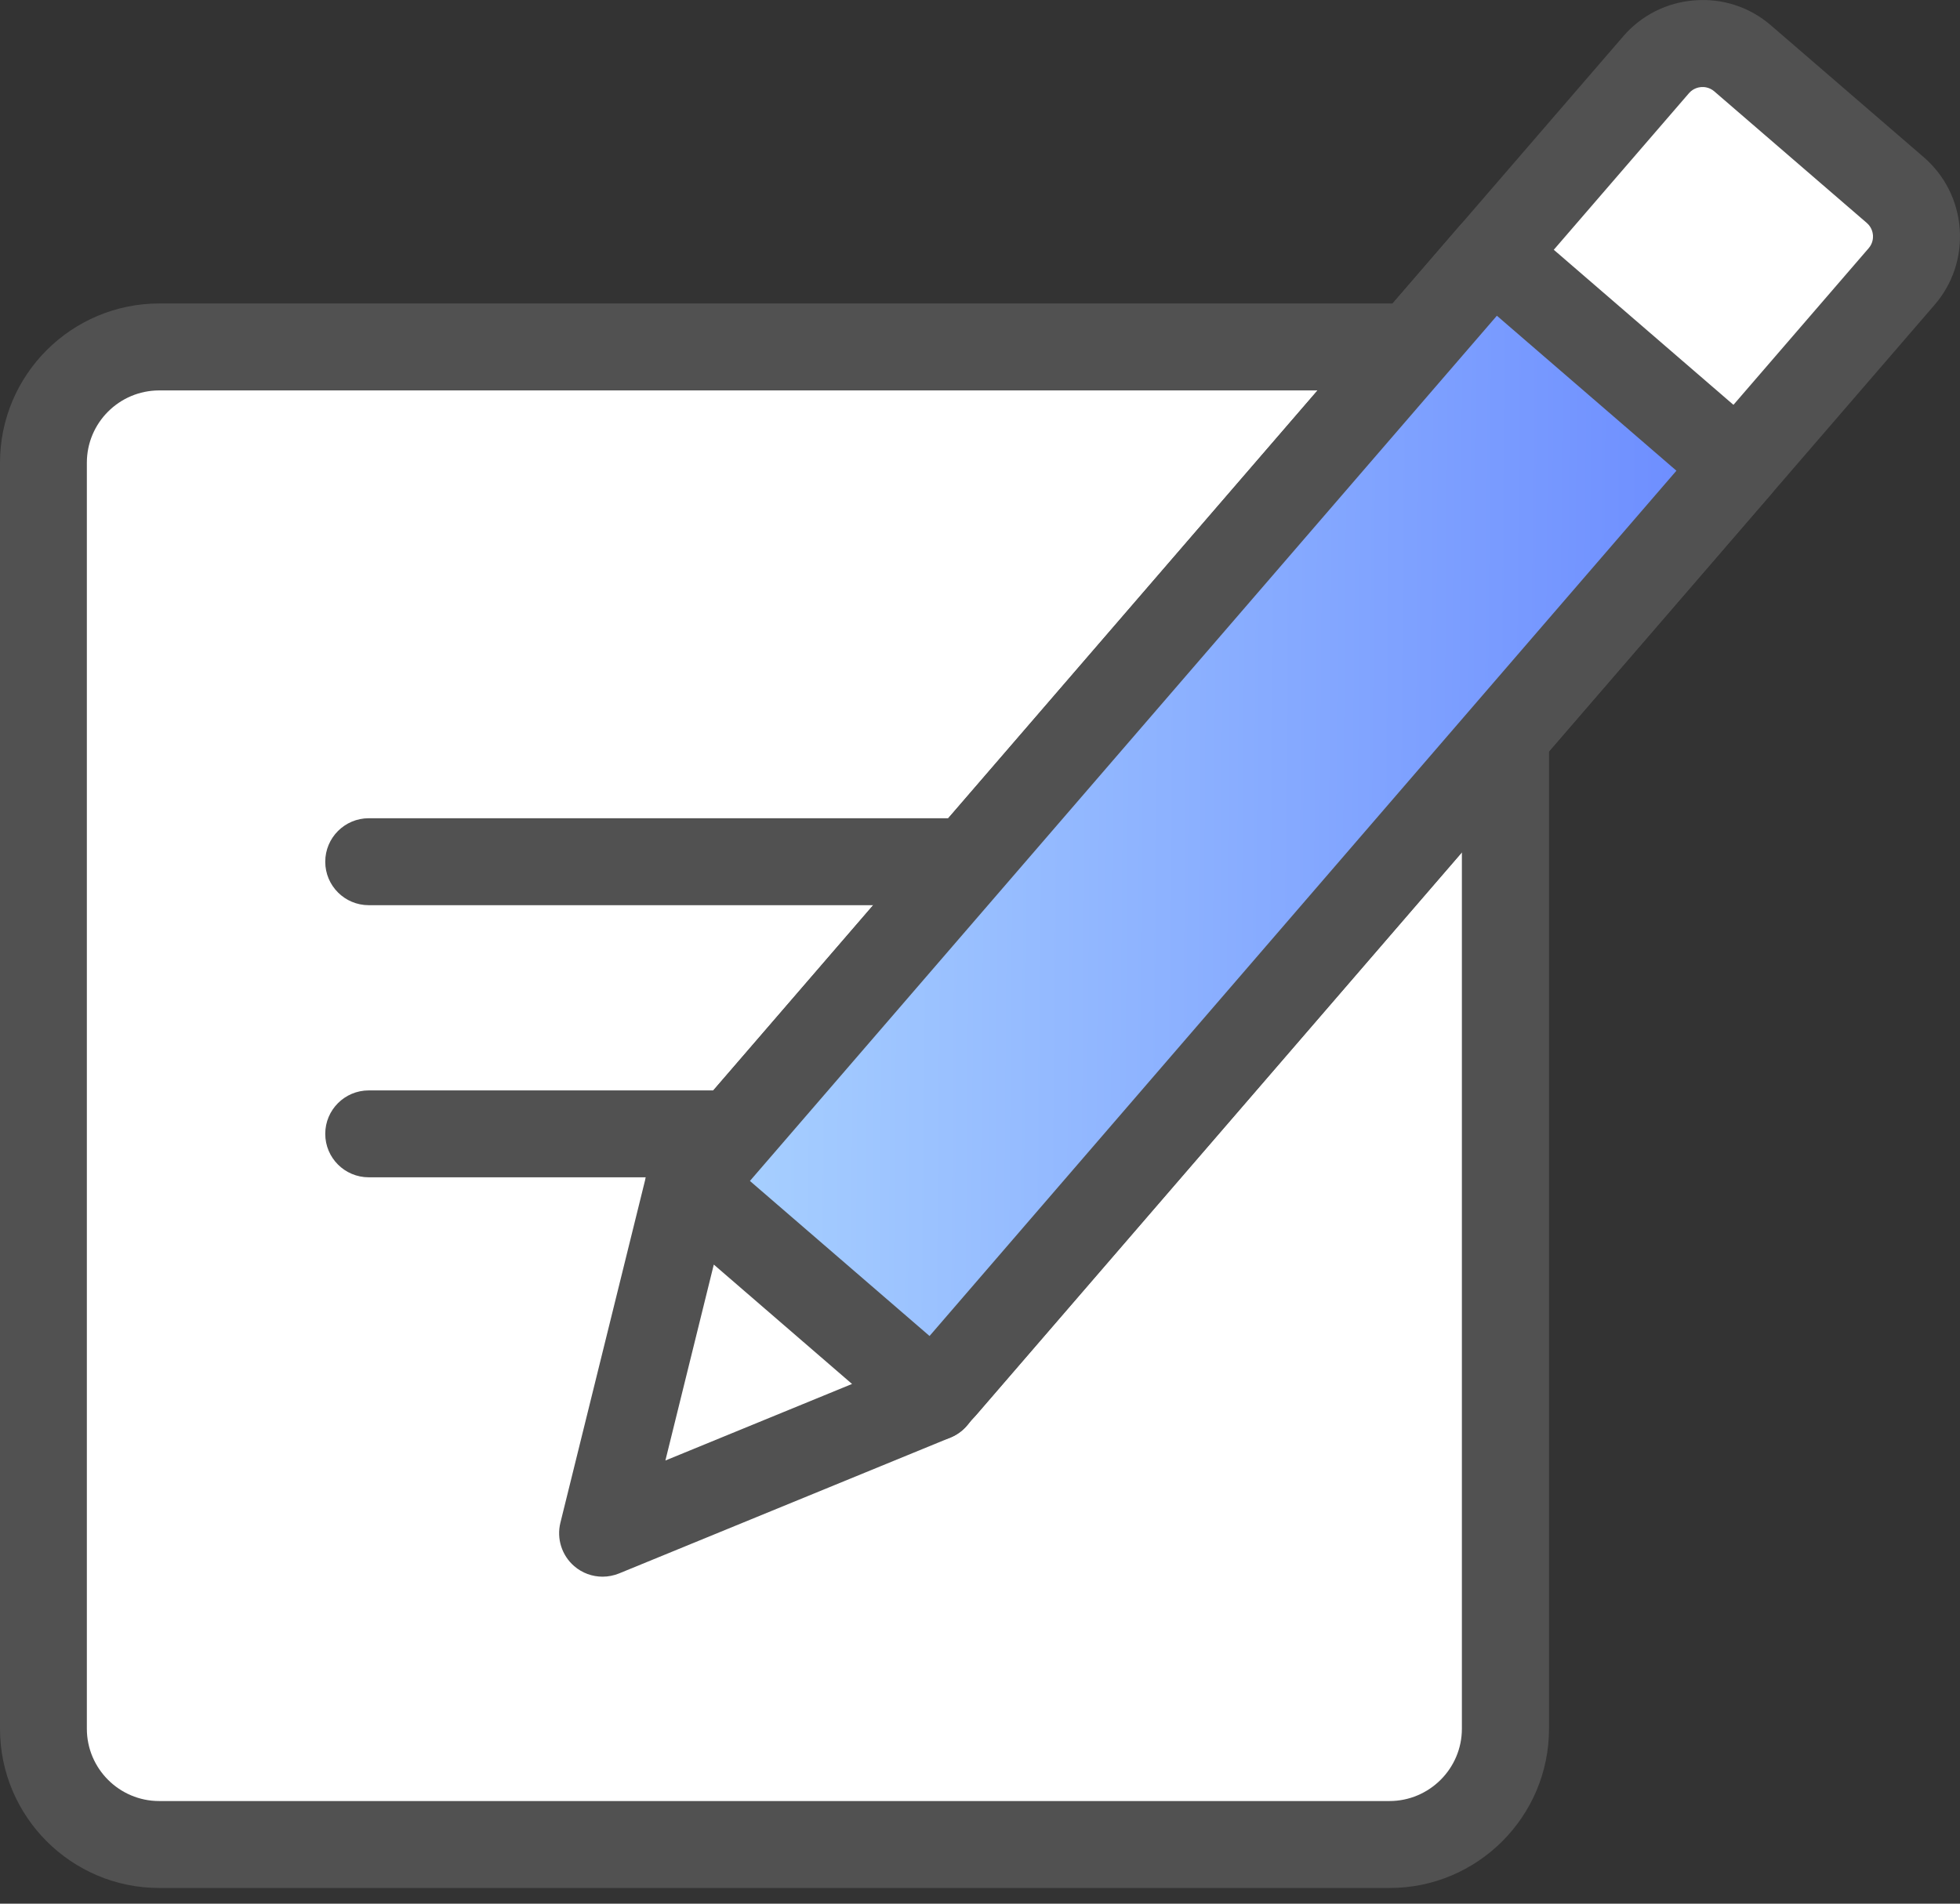
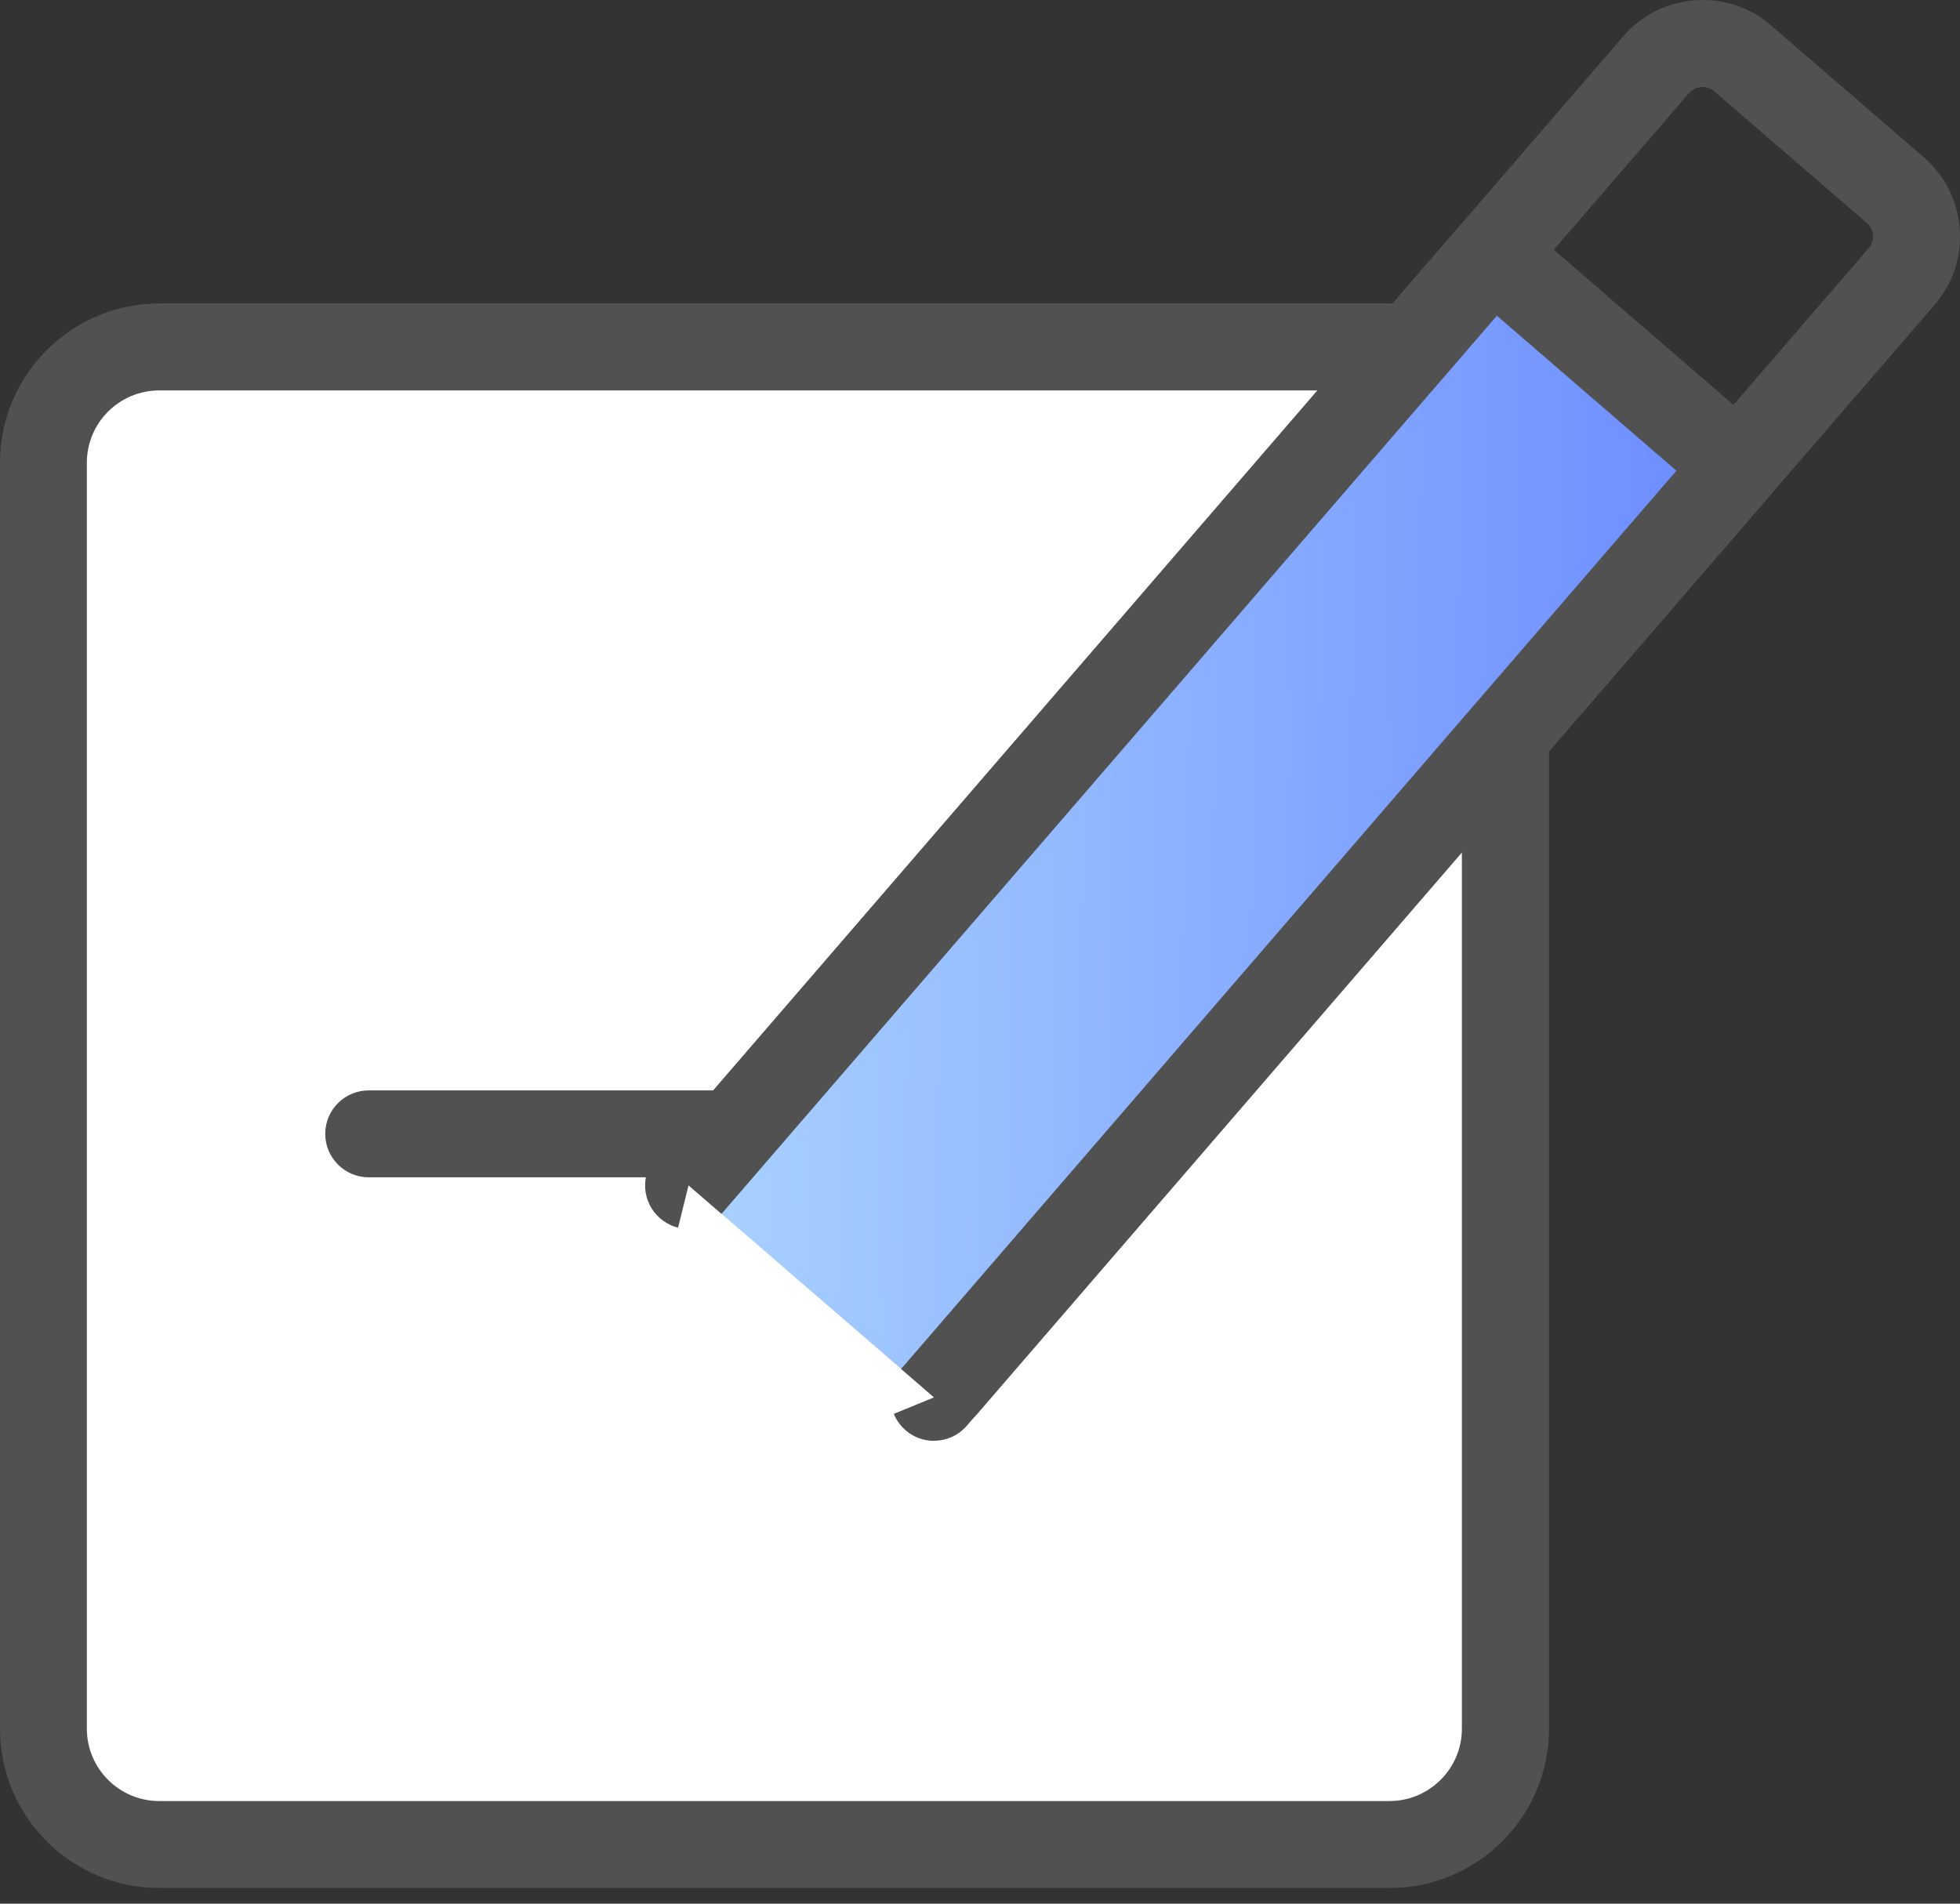
<svg xmlns="http://www.w3.org/2000/svg" width="35" height="34" viewBox="0 0 35 34" fill="none">
  <rect x="0" y="0" width="35" height="34" fill="#333333" stroke="none" />
  <path d="M2.843 6.196H24.813C25.954 6.196 26.882 7.122 26.882 8.266V30.876C26.882 32.017 25.956 32.943 24.815 32.943H2.845C1.704 32.943 0.778 32.017 0.778 30.876V8.266C0.778 7.124 1.704 6.196 2.847 6.196H2.843Z" fill="white" />
  <path d="M24.814 33.72H2.844C1.275 33.72 0 32.444 0 30.876V8.264C0 6.695 1.275 5.42 2.846 5.42H24.816C26.384 5.42 27.661 6.697 27.661 8.266V30.876C27.661 32.444 26.384 33.72 24.816 33.72H24.814ZM2.844 6.973C2.131 6.973 1.551 7.551 1.551 8.264V30.876C1.551 31.588 2.131 32.167 2.842 32.167H24.812C25.524 32.167 26.105 31.587 26.105 30.876V8.266C26.105 7.553 25.524 6.973 24.812 6.973H2.842H2.844Z" fill="#515151" />
  <path d="M14.976 21.027H6.585C6.156 21.027 5.808 20.68 5.808 20.251C5.808 19.822 6.156 19.475 6.585 19.475H14.976C15.405 19.475 15.753 19.822 15.753 20.251C15.753 20.68 15.405 21.027 14.976 21.027Z" fill="#515151" />
-   <path d="M17.16 16.167H6.585C6.156 16.167 5.808 15.82 5.808 15.391C5.808 14.962 6.156 14.614 6.585 14.614H17.16C17.589 14.614 17.936 14.962 17.936 15.391C17.936 15.82 17.589 16.167 17.16 16.167Z" fill="#515151" />
-   <path d="M16.845 24.763L33.956 4.938C34.35 4.482 34.299 3.789 33.843 3.394L31.116 1.042C30.66 0.648 29.967 0.698 29.573 1.154L12.461 20.979" fill="white" />
  <path d="M16.845 25.54C16.664 25.54 16.484 25.477 16.338 25.351C16.014 25.072 15.977 24.581 16.259 24.256L33.37 4.432C33.444 4.346 33.449 4.251 33.446 4.201C33.442 4.152 33.422 4.057 33.337 3.983L30.61 1.63C30.524 1.557 30.427 1.551 30.378 1.555C30.33 1.559 30.237 1.578 30.163 1.661L13.05 21.486C12.77 21.811 12.279 21.848 11.955 21.568C11.631 21.288 11.594 20.797 11.876 20.473L28.987 0.648C29.311 0.272 29.765 0.043 30.264 0.006C30.765 -0.033 31.248 0.128 31.625 0.454L34.352 2.807C34.729 3.133 34.958 3.587 34.995 4.086C35.031 4.585 34.872 5.068 34.546 5.445L17.435 25.27C17.282 25.448 17.064 25.54 16.847 25.54H16.845Z" fill="#515151" />
  <path d="M12.295 21.172L24 7.613L26.65 4.544L31.033 8.327L28.383 11.396L16.678 24.957" fill="url(#paint0_linear_537_7734)" />
  <path d="M16.678 25.734C16.498 25.734 16.317 25.672 16.172 25.546C15.848 25.266 15.811 24.775 16.09 24.451L29.936 8.407L26.73 5.639L12.883 21.681C12.604 22.005 12.113 22.042 11.789 21.76C11.464 21.481 11.428 20.99 11.709 20.666L26.062 4.036C26.196 3.88 26.388 3.783 26.594 3.768C26.799 3.754 27.001 3.82 27.159 3.954L31.542 7.738C31.866 8.017 31.903 8.508 31.621 8.832L17.266 25.462C17.113 25.641 16.896 25.732 16.678 25.732V25.734Z" fill="#515151" />
  <path d="M16.678 24.958L10.76 27.384L12.295 21.172L16.678 24.958Z" fill="white" />
-   <path d="M10.76 28.16C10.578 28.16 10.397 28.096 10.254 27.972C10.032 27.781 9.937 27.48 10.007 27.197L11.542 20.987C11.607 20.725 11.803 20.516 12.061 20.434C12.319 20.353 12.598 20.409 12.804 20.585L17.187 24.369C17.391 24.545 17.49 24.815 17.445 25.081C17.401 25.347 17.224 25.572 16.974 25.675L11.055 28.102C10.96 28.14 10.861 28.16 10.76 28.16ZM12.746 22.587L11.882 26.085L15.215 24.718L12.748 22.587H12.746Z" fill="#515151" />
  <defs>
    <linearGradient id="paint0_linear_537_7734" x1="12.617" y1="7.869" x2="31.107" y2="8.025" gradientUnits="userSpaceOnUse">
      <stop stop-color="#A9D2FF" />
      <stop offset="1" stop-color="#6A8AFF" />
    </linearGradient>
  </defs>
</svg>